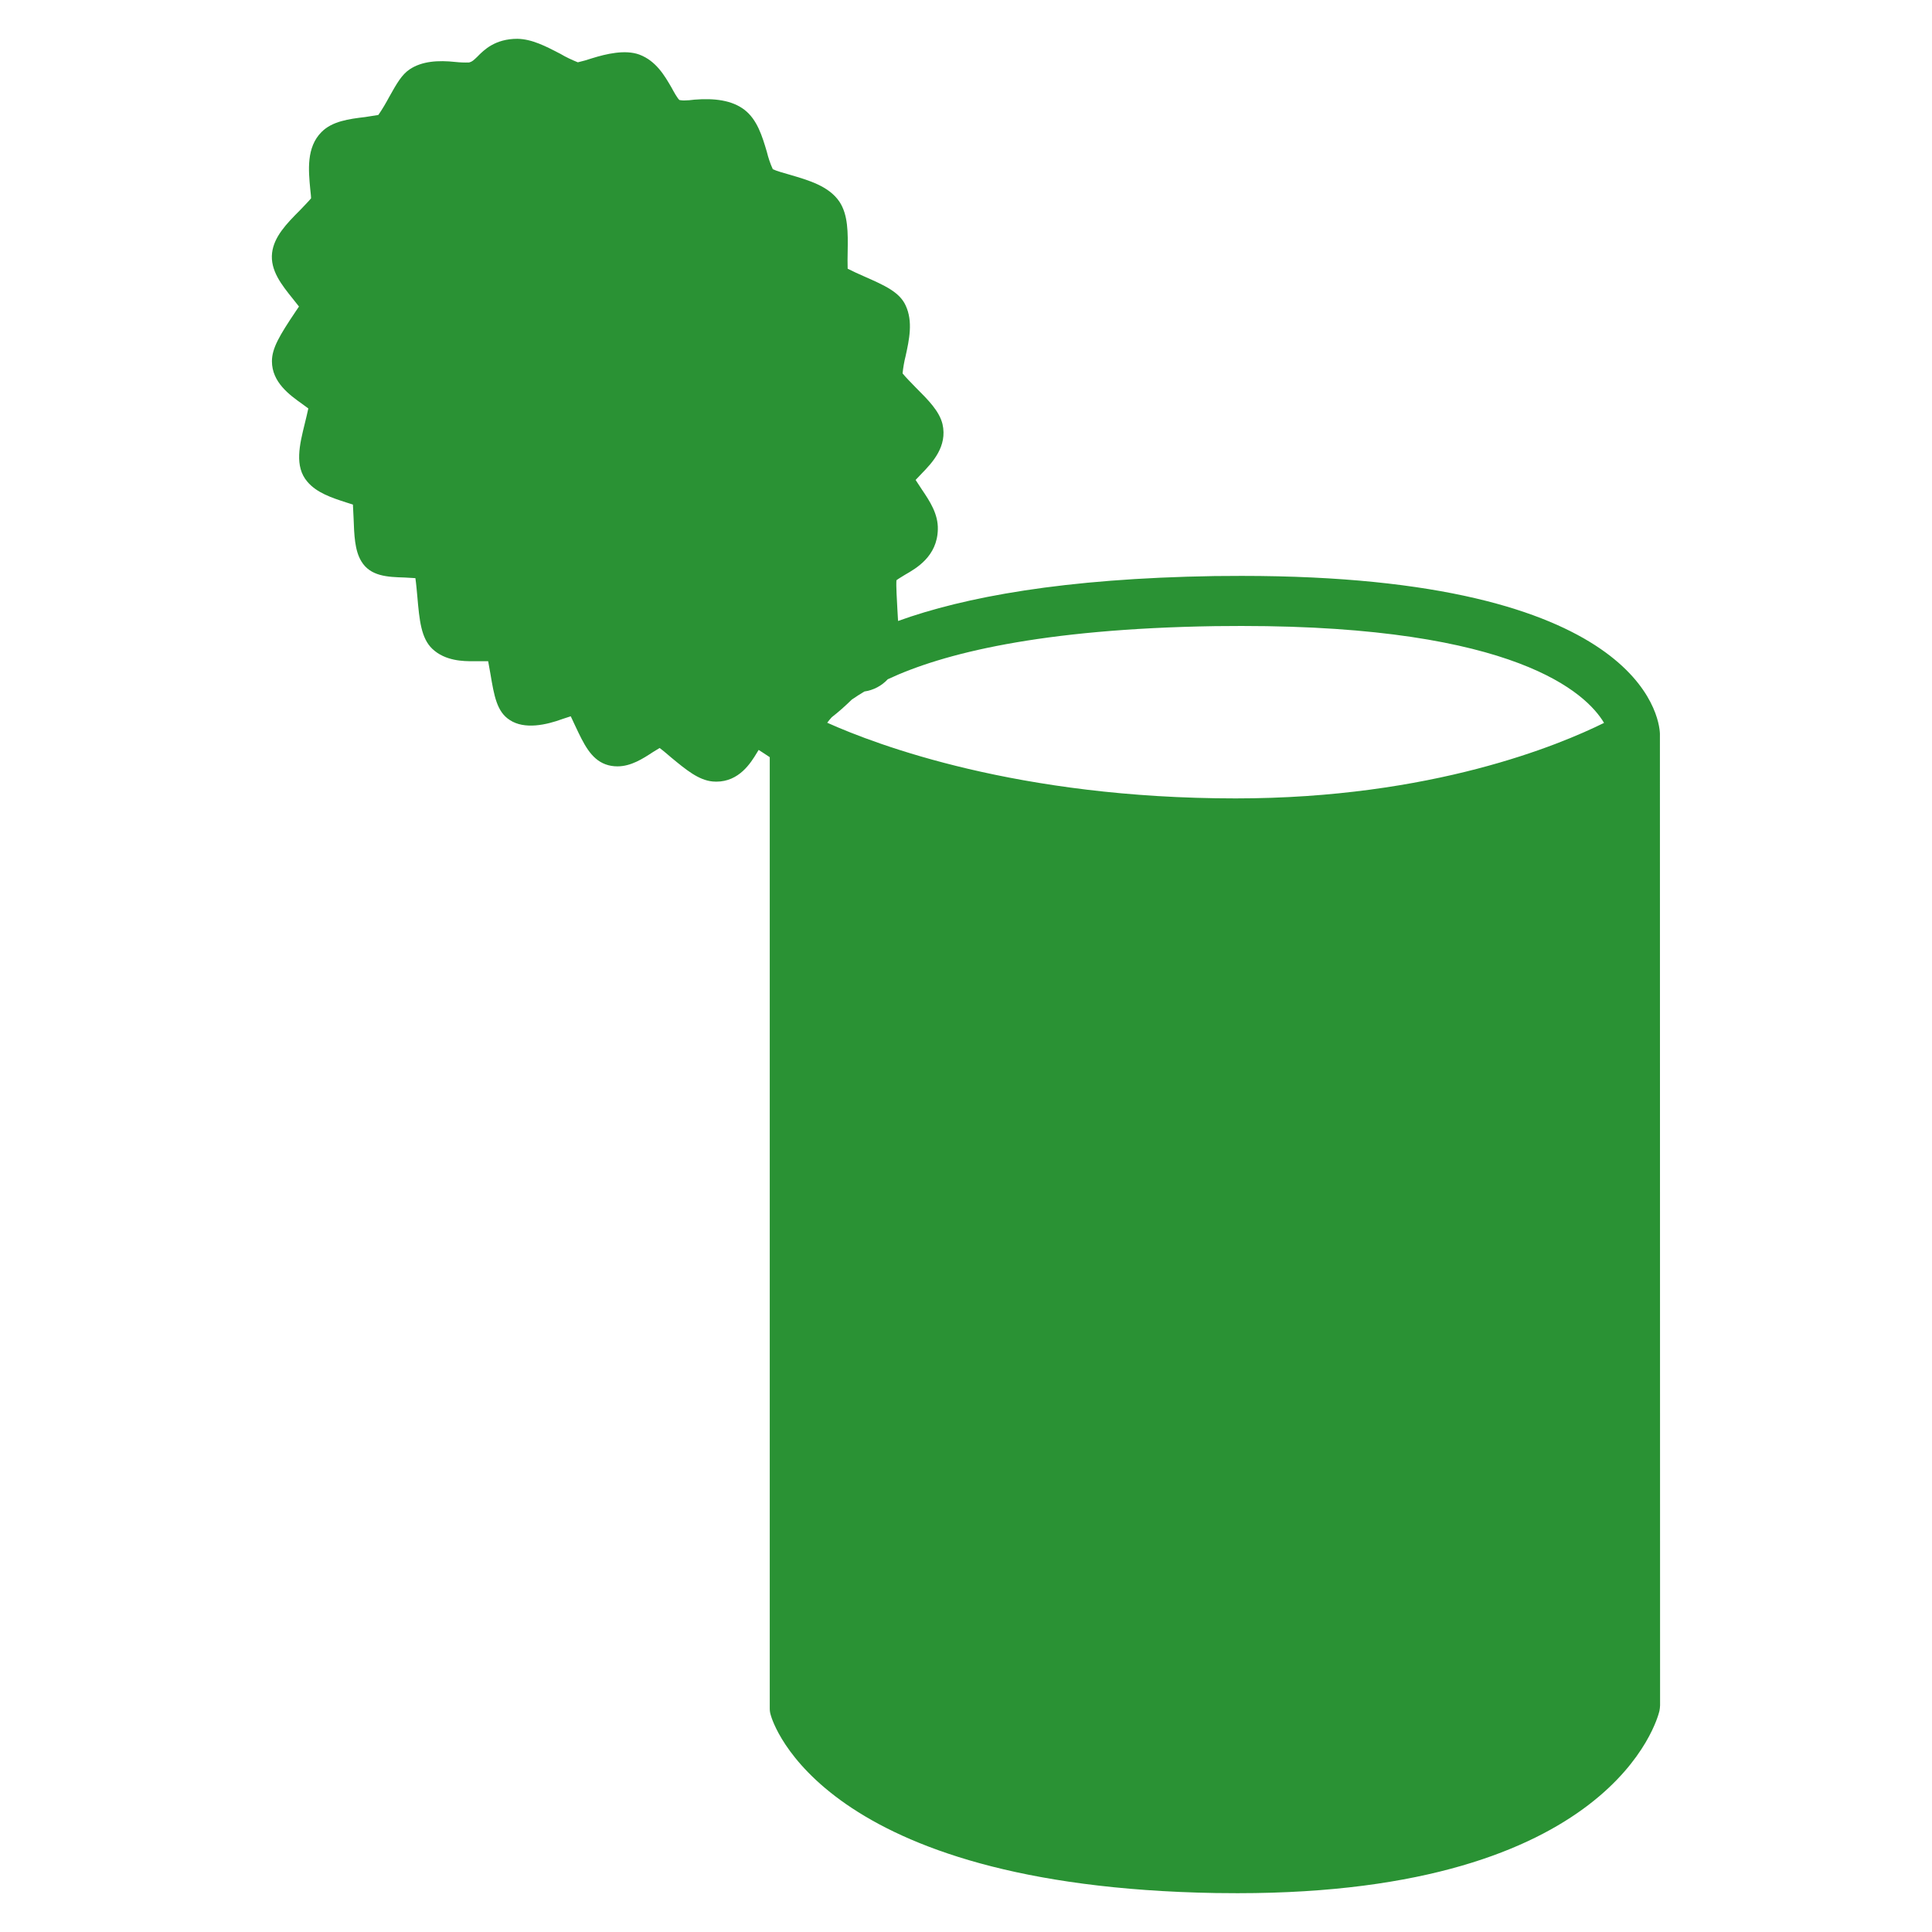
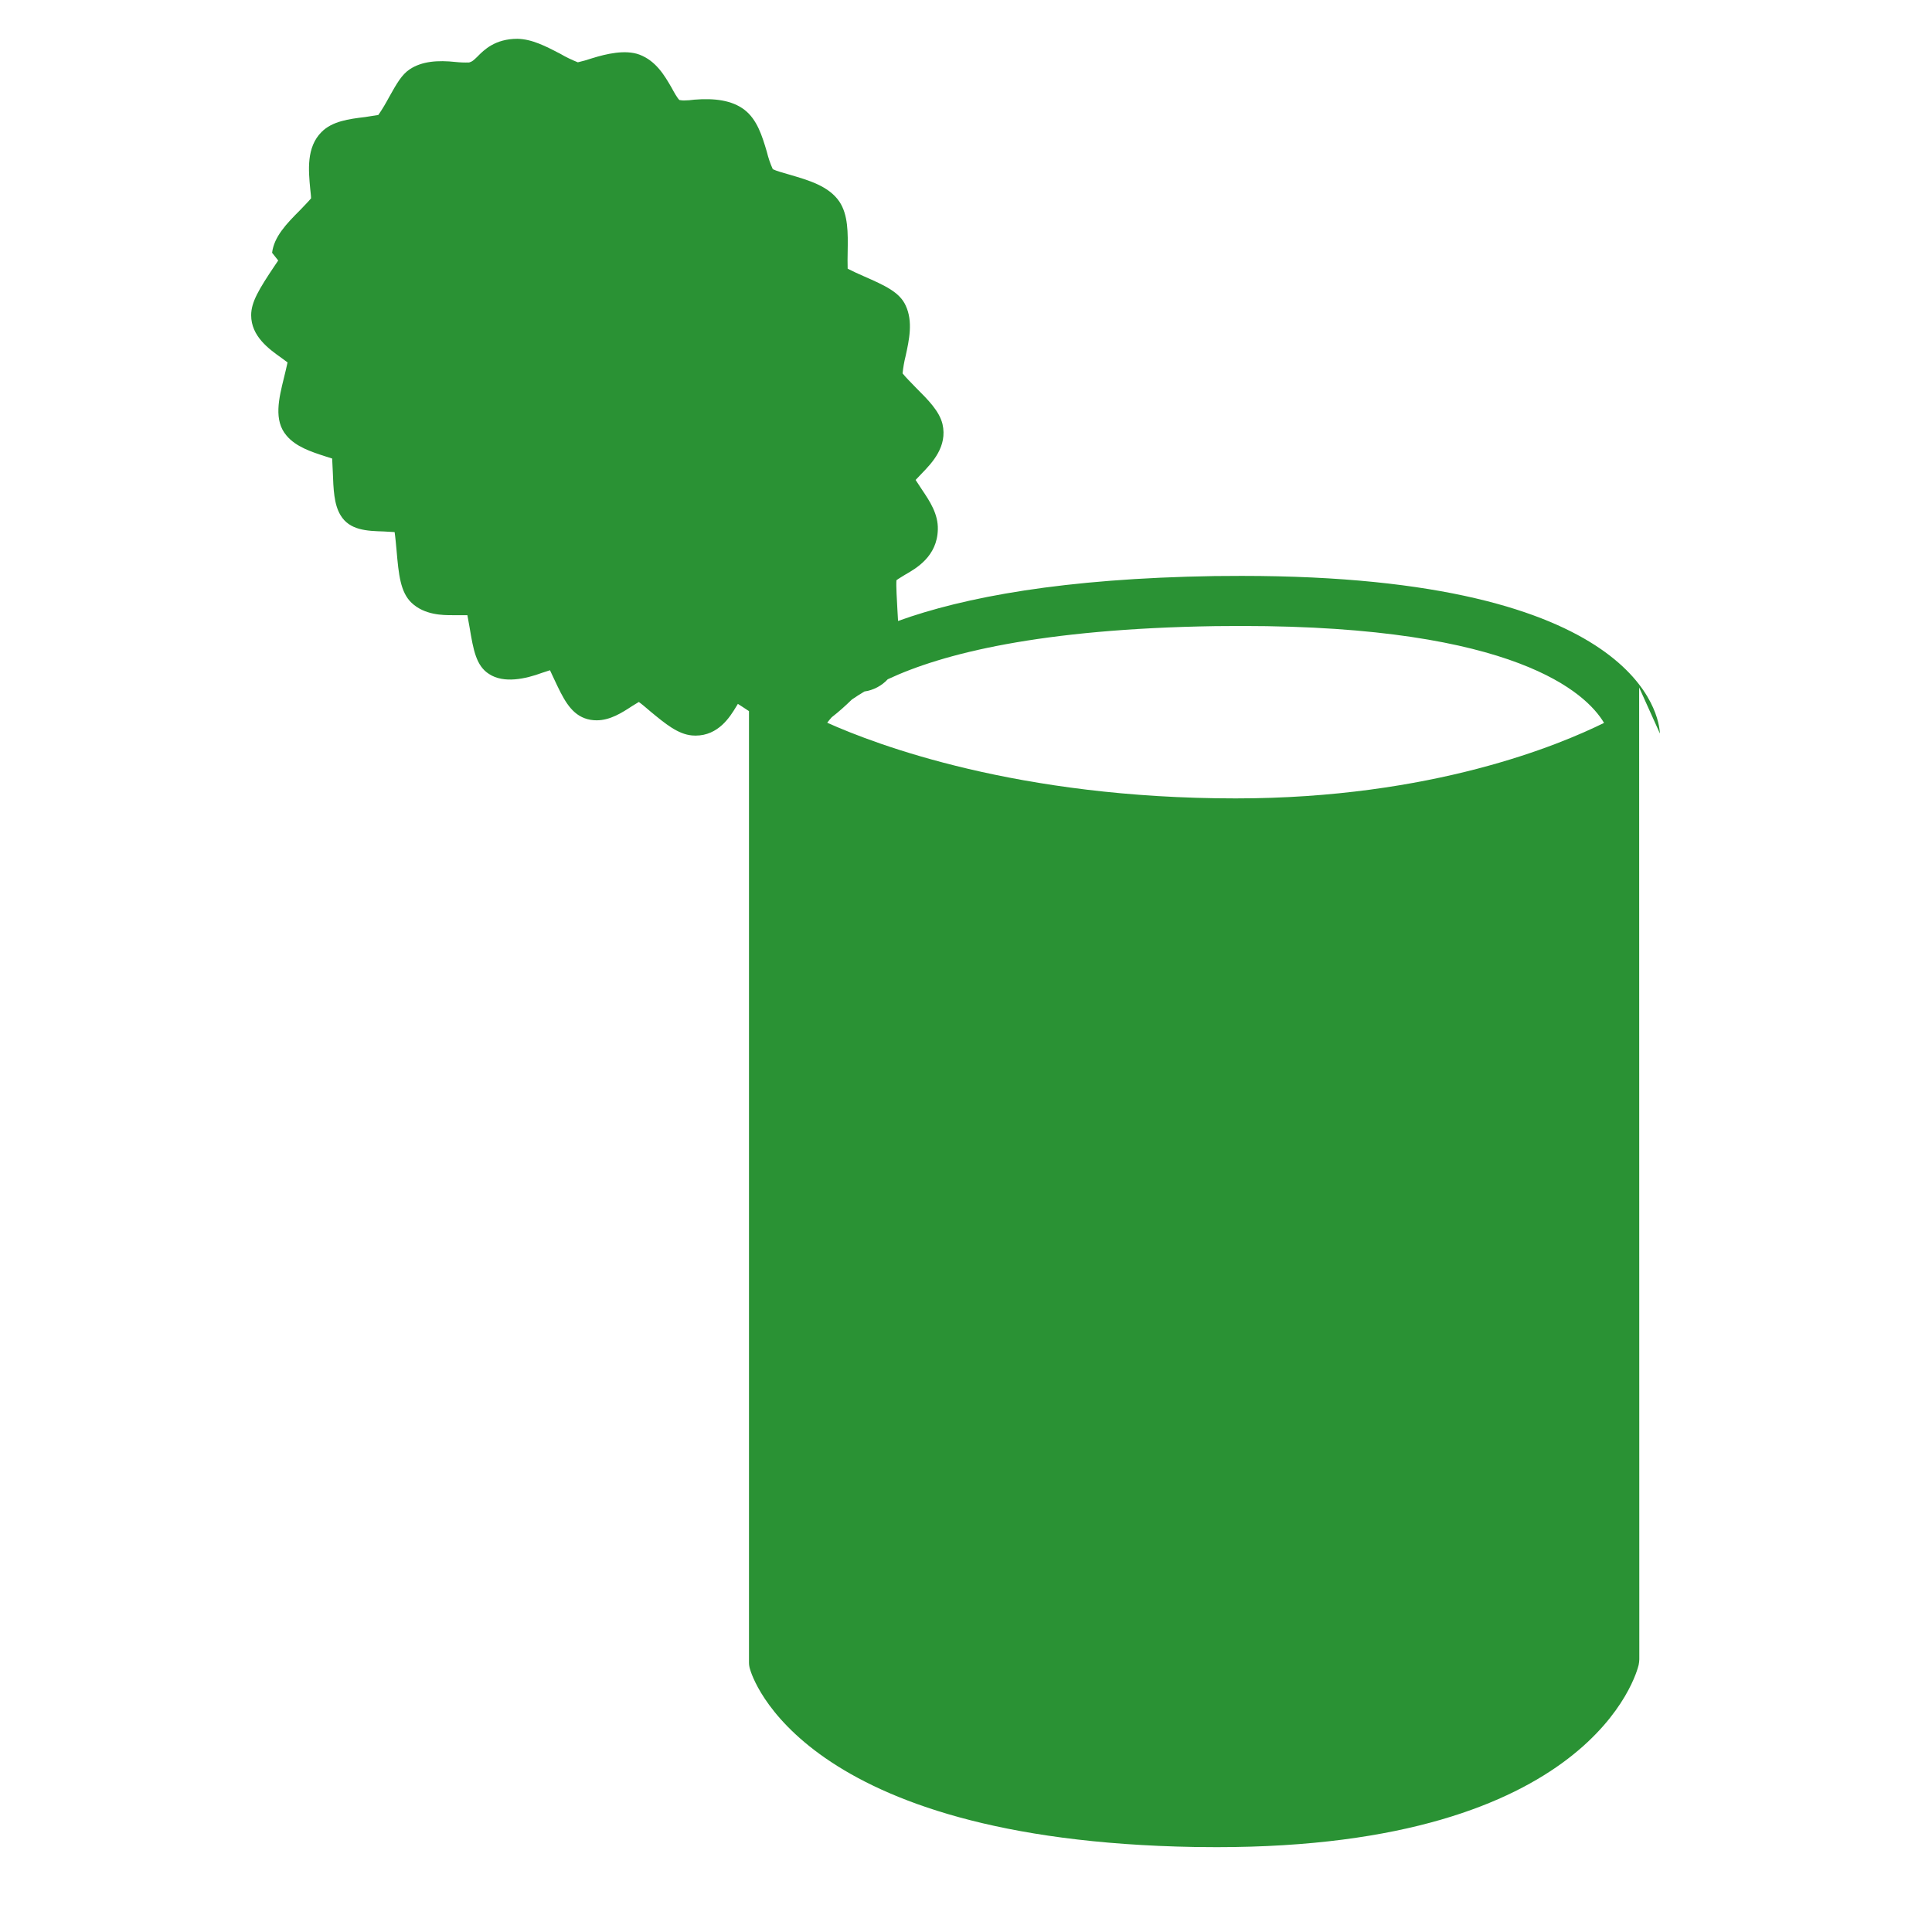
<svg xmlns="http://www.w3.org/2000/svg" width="100%" height="100%" viewBox="0 0 12 12" version="1.1" xml:space="preserve" style="fill-rule:evenodd;clip-rule:evenodd;stroke-linejoin:round;stroke-miterlimit:2;">
-   <path d="M10.31,4.556c-0.004,-0.1 -0.118,-0.979 -2.598,-0.979l-0.169,0.001c-0.938,0.015 -1.555,0.131 -1.965,0.279l-0.004,-0.069c-0.003,-0.06 -0.009,-0.149 -0.006,-0.184c0.011,-0.009 0.036,-0.023 0.053,-0.034c0.07,-0.04 0.2,-0.114 0.204,-0.281c0.003,-0.096 -0.05,-0.176 -0.098,-0.247l-0.04,-0.061l0.039,-0.041c0.064,-0.066 0.16,-0.167 0.128,-0.306c-0.02,-0.081 -0.088,-0.149 -0.167,-0.228c-0.024,-0.025 -0.065,-0.066 -0.081,-0.087c0.004,-0.037 0.01,-0.073 0.019,-0.108c0.022,-0.1 0.047,-0.214 0,-0.314c-0.038,-0.083 -0.13,-0.124 -0.257,-0.18c-0.035,-0.015 -0.069,-0.031 -0.103,-0.048c-0.001,-0.035 -0.001,-0.071 0,-0.107c0.002,-0.117 0.003,-0.227 -0.051,-0.309c-0.066,-0.098 -0.194,-0.134 -0.306,-0.167c-0.035,-0.01 -0.086,-0.024 -0.108,-0.035c-0.016,-0.035 -0.028,-0.071 -0.037,-0.108c-0.029,-0.098 -0.06,-0.2 -0.139,-0.261c-0.078,-0.06 -0.188,-0.073 -0.311,-0.063c-0.023,0.003 -0.044,0.005 -0.065,0.005c-0.019,-0 -0.028,-0.004 -0.027,-0.002c-0.013,-0.01 -0.036,-0.052 -0.05,-0.078c-0.043,-0.074 -0.096,-0.166 -0.2,-0.205c-0.088,-0.032 -0.204,-0.005 -0.294,0.023c-0.029,0.01 -0.058,0.018 -0.088,0.025c-0.037,-0.015 -0.074,-0.032 -0.109,-0.053c-0.089,-0.046 -0.174,-0.091 -0.266,-0.093c-0.139,0 -0.208,0.069 -0.249,0.111c-0.024,0.023 -0.032,0.031 -0.051,0.036c-0.028,0.001 -0.056,0 -0.084,-0.003c-0.11,-0.012 -0.21,-0.005 -0.286,0.046c-0.049,0.033 -0.08,0.088 -0.126,0.17c-0.021,0.039 -0.043,0.077 -0.068,0.113l-0.082,0.013c-0.101,0.012 -0.205,0.026 -0.271,0.093c-0.095,0.095 -0.081,0.239 -0.07,0.355c0.002,0.022 0.005,0.041 0.005,0.057c-0.015,0.018 -0.047,0.051 -0.069,0.074c-0.083,0.083 -0.161,0.164 -0.173,0.264c-0.013,0.109 0.059,0.199 0.129,0.286l0.038,0.048l-0.021,0.031c-0.1,0.149 -0.147,0.228 -0.147,0.309c0,0.13 0.109,0.209 0.188,0.265l0.038,0.028c-0.007,0.031 -0.014,0.063 -0.022,0.094c-0.032,0.13 -0.066,0.266 0.016,0.361c0.058,0.069 0.152,0.1 0.242,0.129l0.041,0.013l0.004,0.082c0.004,0.109 0.007,0.202 0.048,0.27c0.056,0.094 0.164,0.098 0.268,0.101l0.068,0.004c0.005,0.034 0.009,0.081 0.012,0.113c0.013,0.151 0.024,0.26 0.093,0.326c0.081,0.077 0.196,0.077 0.253,0.077l0.094,0l0.014,0.078c0.023,0.137 0.04,0.236 0.12,0.287c0.092,0.061 0.227,0.031 0.33,-0.007l0.049,-0.016l0.029,0.062c0.051,0.108 0.095,0.202 0.186,0.236c0.024,0.009 0.049,0.013 0.075,0.013c0.084,0 0.157,-0.047 0.221,-0.089l0.041,-0.025c0.023,0.017 0.052,0.042 0.073,0.06c0.091,0.075 0.169,0.14 0.257,0.148l0.022,0.001c0.142,-0 0.214,-0.116 0.252,-0.179l0.011,-0.018l0.025,0.016l0.044,0.029l0,5.909c0,0.014 0.002,0.027 0.006,0.04c0.012,0.044 0.315,1.064 2.764,1.106l0.136,0.001c2.331,-0 2.609,-1.086 2.62,-1.132c0.002,-0.012 0.004,-0.023 0.004,-0.035l-0.001,-6.036Zm-2.762,-0.667l0.164,-0.001c1.702,-0 2.141,0.417 2.251,0.602c-0.275,0.136 -1.068,0.469 -2.288,0.469c-1.352,0 -2.229,-0.332 -2.537,-0.47c0.009,-0.012 0.018,-0.023 0.028,-0.034c0.044,-0.034 0.085,-0.071 0.125,-0.11c0.025,-0.017 0.051,-0.034 0.078,-0.05c0.056,-0.008 0.107,-0.035 0.145,-0.076c0.339,-0.159 0.947,-0.313 2.034,-0.33Z" style="fill:#2a9234;fill-rule:nonzero;" />
+   <path d="M10.31,4.556c-0.004,-0.1 -0.118,-0.979 -2.598,-0.979l-0.169,0.001c-0.938,0.015 -1.555,0.131 -1.965,0.279l-0.004,-0.069c-0.003,-0.06 -0.009,-0.149 -0.006,-0.184c0.011,-0.009 0.036,-0.023 0.053,-0.034c0.07,-0.04 0.2,-0.114 0.204,-0.281c0.003,-0.096 -0.05,-0.176 -0.098,-0.247l-0.04,-0.061l0.039,-0.041c0.064,-0.066 0.16,-0.167 0.128,-0.306c-0.02,-0.081 -0.088,-0.149 -0.167,-0.228c-0.024,-0.025 -0.065,-0.066 -0.081,-0.087c0.004,-0.037 0.01,-0.073 0.019,-0.108c0.022,-0.1 0.047,-0.214 0,-0.314c-0.038,-0.083 -0.13,-0.124 -0.257,-0.18c-0.035,-0.015 -0.069,-0.031 -0.103,-0.048c-0.001,-0.035 -0.001,-0.071 0,-0.107c0.002,-0.117 0.003,-0.227 -0.051,-0.309c-0.066,-0.098 -0.194,-0.134 -0.306,-0.167c-0.035,-0.01 -0.086,-0.024 -0.108,-0.035c-0.016,-0.035 -0.028,-0.071 -0.037,-0.108c-0.029,-0.098 -0.06,-0.2 -0.139,-0.261c-0.078,-0.06 -0.188,-0.073 -0.311,-0.063c-0.023,0.003 -0.044,0.005 -0.065,0.005c-0.019,-0 -0.028,-0.004 -0.027,-0.002c-0.013,-0.01 -0.036,-0.052 -0.05,-0.078c-0.043,-0.074 -0.096,-0.166 -0.2,-0.205c-0.088,-0.032 -0.204,-0.005 -0.294,0.023c-0.029,0.01 -0.058,0.018 -0.088,0.025c-0.037,-0.015 -0.074,-0.032 -0.109,-0.053c-0.089,-0.046 -0.174,-0.091 -0.266,-0.093c-0.139,0 -0.208,0.069 -0.249,0.111c-0.024,0.023 -0.032,0.031 -0.051,0.036c-0.028,0.001 -0.056,0 -0.084,-0.003c-0.11,-0.012 -0.21,-0.005 -0.286,0.046c-0.049,0.033 -0.08,0.088 -0.126,0.17c-0.021,0.039 -0.043,0.077 -0.068,0.113l-0.082,0.013c-0.101,0.012 -0.205,0.026 -0.271,0.093c-0.095,0.095 -0.081,0.239 -0.07,0.355c0.002,0.022 0.005,0.041 0.005,0.057c-0.015,0.018 -0.047,0.051 -0.069,0.074c-0.083,0.083 -0.161,0.164 -0.173,0.264l0.038,0.048l-0.021,0.031c-0.1,0.149 -0.147,0.228 -0.147,0.309c0,0.13 0.109,0.209 0.188,0.265l0.038,0.028c-0.007,0.031 -0.014,0.063 -0.022,0.094c-0.032,0.13 -0.066,0.266 0.016,0.361c0.058,0.069 0.152,0.1 0.242,0.129l0.041,0.013l0.004,0.082c0.004,0.109 0.007,0.202 0.048,0.27c0.056,0.094 0.164,0.098 0.268,0.101l0.068,0.004c0.005,0.034 0.009,0.081 0.012,0.113c0.013,0.151 0.024,0.26 0.093,0.326c0.081,0.077 0.196,0.077 0.253,0.077l0.094,0l0.014,0.078c0.023,0.137 0.04,0.236 0.12,0.287c0.092,0.061 0.227,0.031 0.33,-0.007l0.049,-0.016l0.029,0.062c0.051,0.108 0.095,0.202 0.186,0.236c0.024,0.009 0.049,0.013 0.075,0.013c0.084,0 0.157,-0.047 0.221,-0.089l0.041,-0.025c0.023,0.017 0.052,0.042 0.073,0.06c0.091,0.075 0.169,0.14 0.257,0.148l0.022,0.001c0.142,-0 0.214,-0.116 0.252,-0.179l0.011,-0.018l0.025,0.016l0.044,0.029l0,5.909c0,0.014 0.002,0.027 0.006,0.04c0.012,0.044 0.315,1.064 2.764,1.106l0.136,0.001c2.331,-0 2.609,-1.086 2.62,-1.132c0.002,-0.012 0.004,-0.023 0.004,-0.035l-0.001,-6.036Zm-2.762,-0.667l0.164,-0.001c1.702,-0 2.141,0.417 2.251,0.602c-0.275,0.136 -1.068,0.469 -2.288,0.469c-1.352,0 -2.229,-0.332 -2.537,-0.47c0.009,-0.012 0.018,-0.023 0.028,-0.034c0.044,-0.034 0.085,-0.071 0.125,-0.11c0.025,-0.017 0.051,-0.034 0.078,-0.05c0.056,-0.008 0.107,-0.035 0.145,-0.076c0.339,-0.159 0.947,-0.313 2.034,-0.33Z" style="fill:#2a9234;fill-rule:nonzero;" />
</svg>